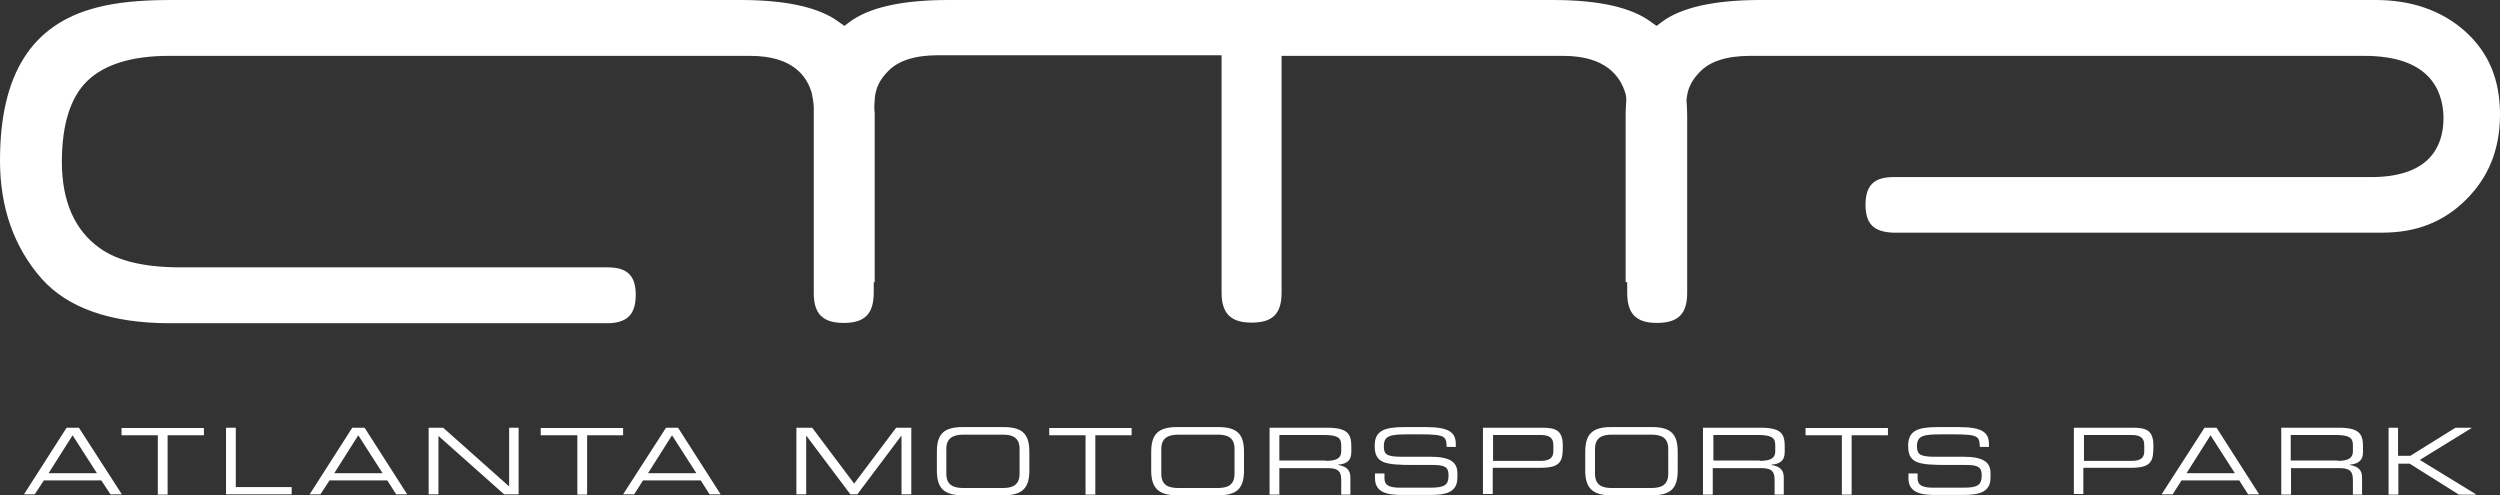
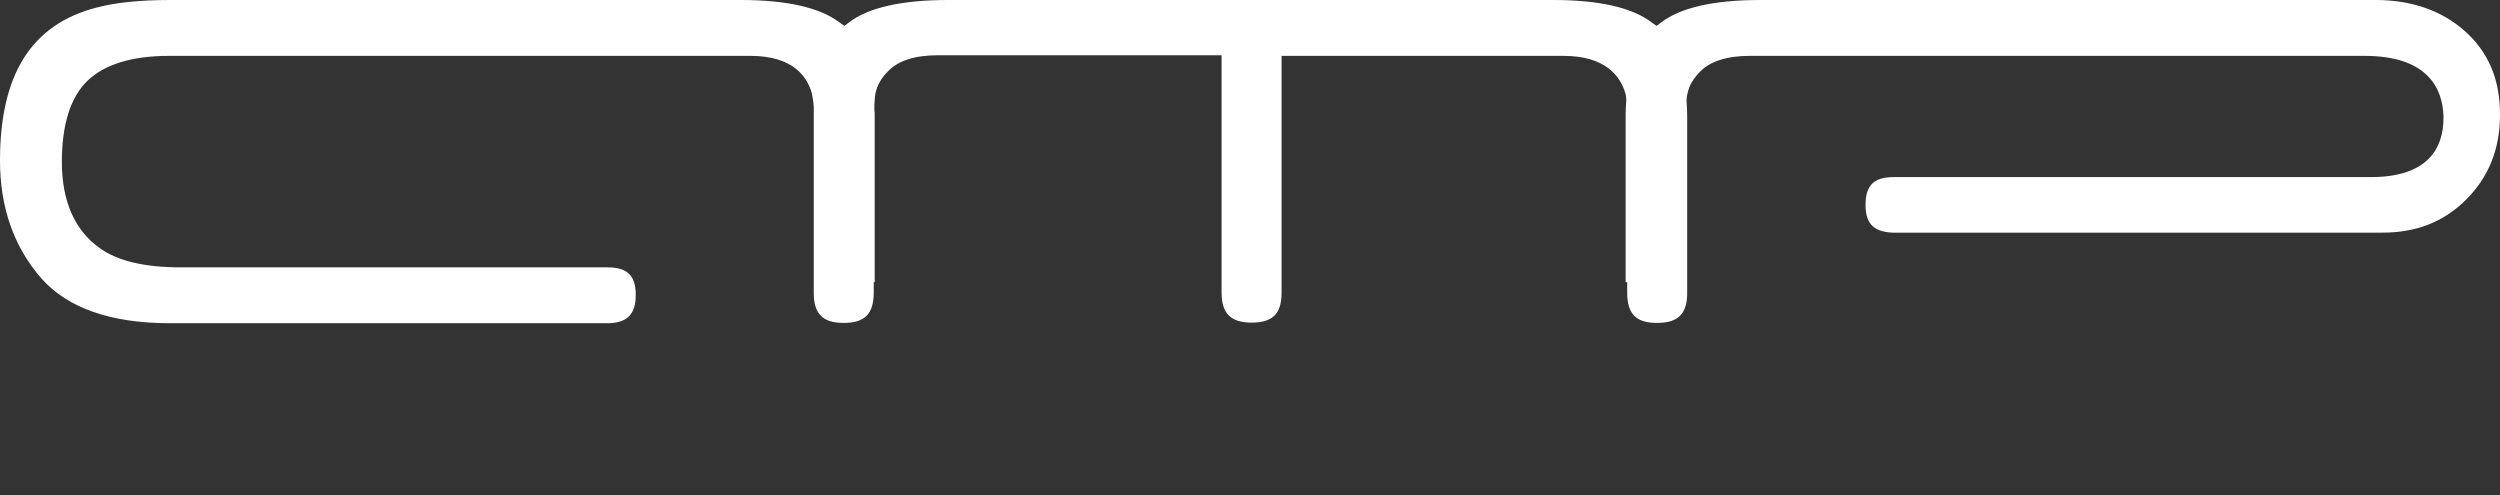
<svg xmlns="http://www.w3.org/2000/svg" id="Layer_1" x="0px" y="0px" viewBox="0 0 792 156.9" style="enable-background:new 0 0 792 156.9;" xml:space="preserve">
  <rect x="0" y="0" width="792" height="156.9" fill="#333333" stroke="none" />
  <style type="text/css">	.st0{fill:#FFFFFF;}	.st1{fill-rule:evenodd;clip-rule:evenodd;fill:#FFFFFF;}</style>
  <path class="st0" d="M780.7,9.7C773.4,3.3,763.9,0,752.6,0H557.7c-14.7,0-25.2,2.4-31.3,7l-1.6,1.2L523.1,7C517,2.4,506.6,0,492,0 H300.4c-14.7,0-25.2,2.4-31.3,7l-1.6,1.2L265.8,7c-6.1-4.6-16.6-7-31.1-7H53.9c-9.5,0-17.3,0.8-23.3,2.4C10,7.7,0,23.5,0,50.9 c0,14.8,4.4,27.4,13.2,37.4c8.3,9.3,21.9,14.1,40.7,14.1h139.2c5.8-0.3,8.3-3,8.3-9c0-6.1-2.7-8.7-8.9-8.7H57.3 c-11.5,0-20-2-25.7-6.1c-7.9-5.6-12-14.8-12-27.3c0-11.8,2.7-20.5,8.1-25.7c5.4-5.2,14.1-7.9,25.8-7.9h184.2 c13.5,0,18,6.5,19.5,11.9c0.2,1.1,0.5,2.5,0.6,4.2V34c0,0.5,0,0.9,0,1.3c0,0.4,0,0.7,0,1.1v56.4c0,6.6,2.8,9.5,9.5,9.5 c6.7,0,9.5-2.9,9.5-9.7v-3.2h0.3v-53c0-0.5,0-1-0.1-1.5c0-0.6,0-1.1,0-1.7c0.1-1.9,0.2-3,0.4-3.8c0.5-2.4,1.8-4.7,3.9-6.8 c3.2-3.4,8.6-5.1,15.9-5.1H387v75.2c0,6.6,2.9,9.5,9.5,9.5c6.7,0,9.5-2.8,9.5-9.5V17.7h89.3c13.3,0,18,6.4,19.6,11.8l0.1,0.3 c0.1,0.5,0.2,1.1,0.2,1.7l0,0.2l0,0.2c-0.1,1.5-0.2,3-0.2,4.5v53h0.5v3.4c0,6.6,2.8,9.5,9.4,9.5c6.7,0,9.6-2.8,9.6-9.5V36.5 c0-1.5-0.1-2.9-0.2-4.5v-0.3l0-0.3c0.1-0.7,0.2-1.4,0.3-1.8c0.5-2.4,1.8-4.7,3.9-6.8c3.2-3.4,8.6-5.1,15.9-5.1h194.7 c20.1,0,24.7,10.4,25,19.1c0.1,5.6-1.4,10.1-4.6,13.4c-3.8,3.9-10,5.9-18.3,5.9H599.9c-6.2,0-8.9,2.6-8.9,8.8c0,5.9,2.5,8.5,8.5,8.8 h155.3c10.7,0,19.4-3.4,26.5-10.5c7.1-7.1,10.6-15.8,10.7-26.5C792.1,25.3,788.4,16.5,780.7,9.7z" />
-   <path class="st1" d="M23,137.9l-7.6,12h15.3L23,137.9L23,137.9z M21.1,135.5h3.9l13.6,21.1H35l-2.9-4.4H13.9l-2.9,4.4H7.6 L21.1,135.5L21.1,135.5z M50,137.9H38.5v-2.3h26.1v2.3H53.1v18.8H50V137.9L50,137.9z M71.6,135.5h3.1v18.8h17.7v2.3H71.6V135.5 L71.6,135.5z M113.5,137.9l-7.6,12h15.3L113.5,137.9L113.5,137.9z M111.6,135.5h3.9l13.5,21.1h-3.5l-2.8-4.4h-18.3l-2.9,4.4h-3.4 L111.6,135.5L111.6,135.5z M135.8,135.5h4.6l20.9,18.6v-18.6h3v21.1h-4.6l-20.8-18.5v18.5h-3.1V135.5L135.8,135.5z M182.9,137.9 h-11.6v-2.3h26.1v2.3H186v18.8h-3.1V137.9L182.9,137.9z M212.9,137.9l-7.6,12h15.3L212.9,137.9L212.9,137.9z M211,135.5h3.8 l13.5,21.1h-3.5l-2.8-4.4h-18.3l-2.8,4.4h-3.5L211,135.5L211,135.5z M252.5,135.5h4.8l13.3,17.7l13.3-17.7h4.8v21.1h-3.1v-18.5h-0.1 l-13.9,18.5h-2.2l-13.9-18.5h-0.1v18.5h-3.1V135.5L252.5,135.5z M323,142.2c0-3.7-2.4-4.5-5.3-4.5l0,0h-12.5c-3,0-5.4,0.9-5.4,4.5 l0,0v7.9c0,3.7,2.4,4.5,5.4,4.5l0,0h12.5c2.9,0,5.3-0.8,5.3-4.5l0,0V142.2L323,142.2z M296.8,143.2c0-5.4,1.9-7.9,8.1-7.9l0,0H318 c6.2,0,8.1,2.5,8.1,7.9l0,0v5.8c0,5.4-2,7.9-8.1,7.9l0,0h-13.1c-6.2,0-8.1-2.6-8.1-7.9l0,0V143.2L296.8,143.2z M343.9,137.9h-11.5 v-2.3h26.1v2.3H347v18.8h-3.1V137.9L343.9,137.9z M391.1,142.2c0-3.7-2.4-4.5-5.3-4.5l0,0h-12.5c-3,0-5.4,0.9-5.4,4.5l0,0v7.9 c0,3.7,2.4,4.5,5.4,4.5l0,0h12.5c2.9,0,5.3-0.8,5.3-4.5l0,0V142.2L391.1,142.2z M364.7,143.2c0-5.4,2-7.9,8.1-7.9l0,0H386 c6.2,0,8.1,2.5,8.1,7.9l0,0v5.8c0,5.4-1.9,7.9-8.1,7.9l0,0h-13.2c-6.1,0-8.1-2.6-8.1-7.9l0,0V143.2L364.7,143.2z M420,146 c3.5,0,4.9-0.9,4.9-3l0,0V141c0-2.3-1.1-3.2-5.6-3.2l0,0h-14v8.1H420L420,146z M402.2,135.5h18.2c6.6,0,7.7,2,7.7,6l0,0v1.7 c0,3-1.8,3.8-4.2,4l0,0v0.1c3.2,0.5,3.9,2.1,3.9,4l0,0v5.4h-2.9V152c0-3.3-1.7-3.7-4.6-3.7l0,0h-15v8.4h-3.1V135.5L402.2,135.5z  M435.7,150h2.9v1.5c0,2.1,1.2,3,5,3l0,0h9.5c4.5,0,5.8-0.8,5.8-3.9c0-2.6-1.1-3.3-5-3.3l0,0h-5.9c-9.4,0-12.5-0.5-12.5-6.1 c0-4.8,3.1-5.9,9.5-5.9l0,0h6.7c7.6,0,9.5,1.8,9.5,5.5l0,0v0.8h-2.9c-0.1-3.4-0.5-4-8.5-4l0,0h-3.3c-6,0-8.1,0.3-8.1,3.8 c0,2.5,0.8,3.3,5.7,3.3l0,0h9.1c6,0,8.5,1.6,8.5,5.2l0,0v1.4c0,5.2-4.5,5.5-9.1,5.5l0,0h-8.5c-4.5,0-8.5-0.7-8.5-5.3l0,0V150 L435.7,150z M492.1,141c0-2.5-1.5-3.2-4.2-3.2l0,0h-14.9v8.2h15.2c2.4,0,3.9-0.8,3.9-3l0,0V141L492.1,141z M469.8,135.5h18.8 c4.2,0,6.5,0.8,6.5,5.7c0,4.7-0.4,7-7.1,7l0,0h-15.1v8.3h-3.1V135.5L469.8,135.5z M528.5,142.2c0-3.7-2.4-4.5-5.4-4.5l0,0h-12.5 c-3,0-5.3,0.9-5.3,4.5l0,0v7.9c0,3.7,2.4,4.5,5.3,4.5l0,0h12.5c3,0,5.4-0.8,5.4-4.5l0,0V142.2L528.5,142.2z M502.2,143.2 c0-5.4,2-7.9,8.1-7.9l0,0h13.1c6.2,0,8.1,2.5,8.1,7.9l0,0v5.8c0,5.4-1.9,7.9-8.1,7.9l0,0h-13.1c-6.1,0-8.1-2.6-8.1-7.9l0,0V143.2 L502.2,143.2z M557.5,146c3.5,0,4.9-0.9,4.9-3l0,0V141c0-2.3-1.1-3.2-5.6-3.2l0,0h-14v8.1H557.5L557.5,146z M539.6,135.5h18.2 c6.6,0,7.6,2,7.6,6l0,0v1.7c0,3-1.8,3.8-4.2,4l0,0v0.1c3.2,0.5,3.9,2.1,3.9,4l0,0v5.4h-2.9V152c0-3.3-1.7-3.7-4.5-3.7l0,0h-15.1v8.4 h-3.1V135.5L539.6,135.5z M583.5,137.9h-11.5v-2.3h26.1v2.3h-11.5v18.8h-3.1V137.9L583.5,137.9z M604.6,150h2.9v1.5c0,2.1,1.2,3,5,3 l0,0h9.5c4.5,0,5.8-0.8,5.8-3.9c0-2.6-1.1-3.3-5-3.3l0,0H617c-9.4,0-12.5-0.5-12.5-6.1c0-4.8,3.1-5.9,9.4-5.9l0,0h6.7 c7.6,0,9.5,1.8,9.5,5.5l0,0l0,0.8h-2.9c-0.1-3.4-0.4-4-8.5-4l0,0h-3.3c-6,0-8.1,0.3-8.1,3.8c0,2.5,0.9,3.3,5.7,3.3l0,0h9.1 c6,0,8.5,1.6,8.5,5.2l0,0v1.4c0,5.2-4.6,5.5-9.2,5.5l0,0H613c-4.4,0-8.4-0.7-8.4-5.3l0,0V150L604.6,150z M679.3,141 c0-2.5-1.5-3.2-4.2-3.2l0,0h-14.9v8.2h15.2c2.5,0,3.9-0.8,3.9-3l0,0V141L679.3,141z M657,135.5h18.7c4.2,0,6.5,0.8,6.5,5.7 c0,4.7-0.4,7-7.1,7l0,0h-15.1v8.3H657V135.5L657,135.5z M700.3,137.9l-7.6,12H708L700.3,137.9L700.3,137.9z M698.4,135.5h3.8 l13.5,21.1h-3.5l-2.8-4.4h-18.3l-2.8,4.4h-3.5L698.4,135.5L698.4,135.5z M740.6,146c3.4,0,4.8-0.9,4.8-3l0,0V141 c0-2.3-1.1-3.2-5.6-3.2l0,0h-14.1v8.1H740.6L740.6,146z M722.7,135.5h18.2c6.6,0,7.7,2,7.7,6l0,0v1.7c0,3-1.9,3.8-4.2,4l0,0v0.1 c3.2,0.5,3.9,2.1,3.9,4l0,0v5.4h-2.9V152c0-3.3-1.7-3.7-4.5-3.7l0,0h-15.1v8.4h-3.1V135.5L722.7,135.5z M756.6,135.5h3.1v8.9h3.9 l14.3-8.9h5l0.1,0.1l-16.4,10.1l17.8,10.9l-0.1,0.1H779l-15.6-9.8h-3.6v9.8h-3.1V135.5L756.6,135.5z" />
</svg>